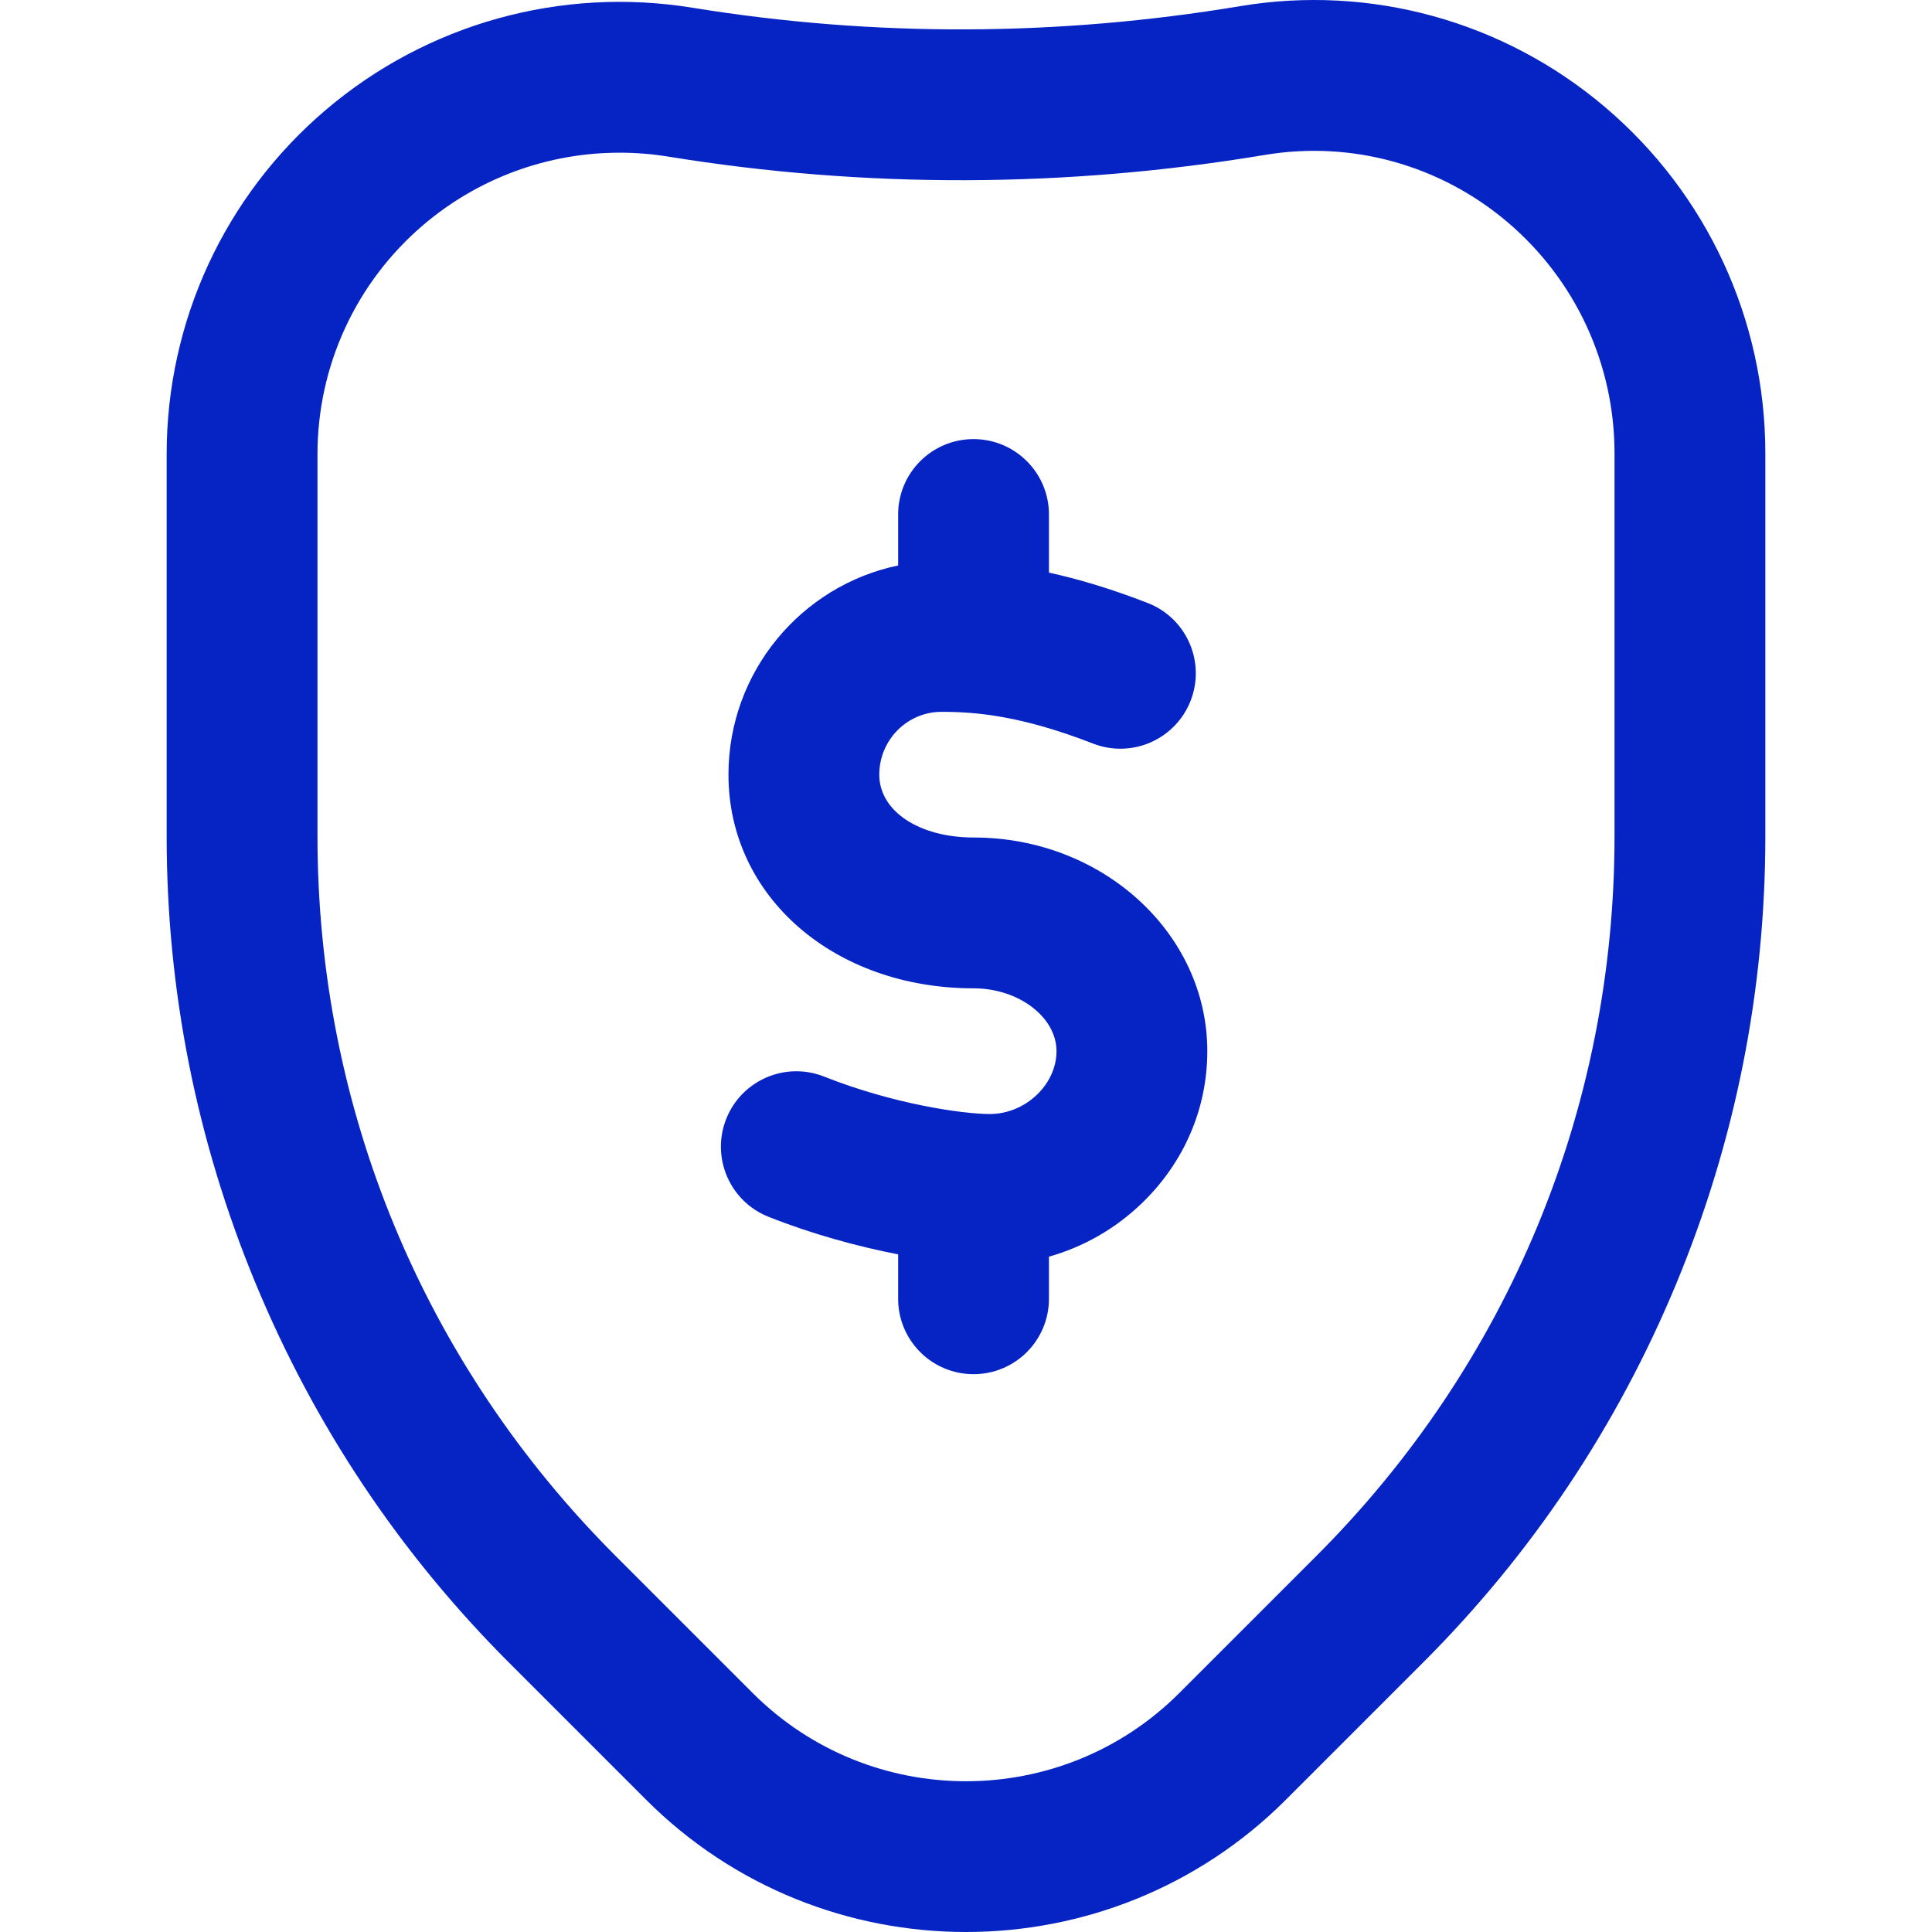
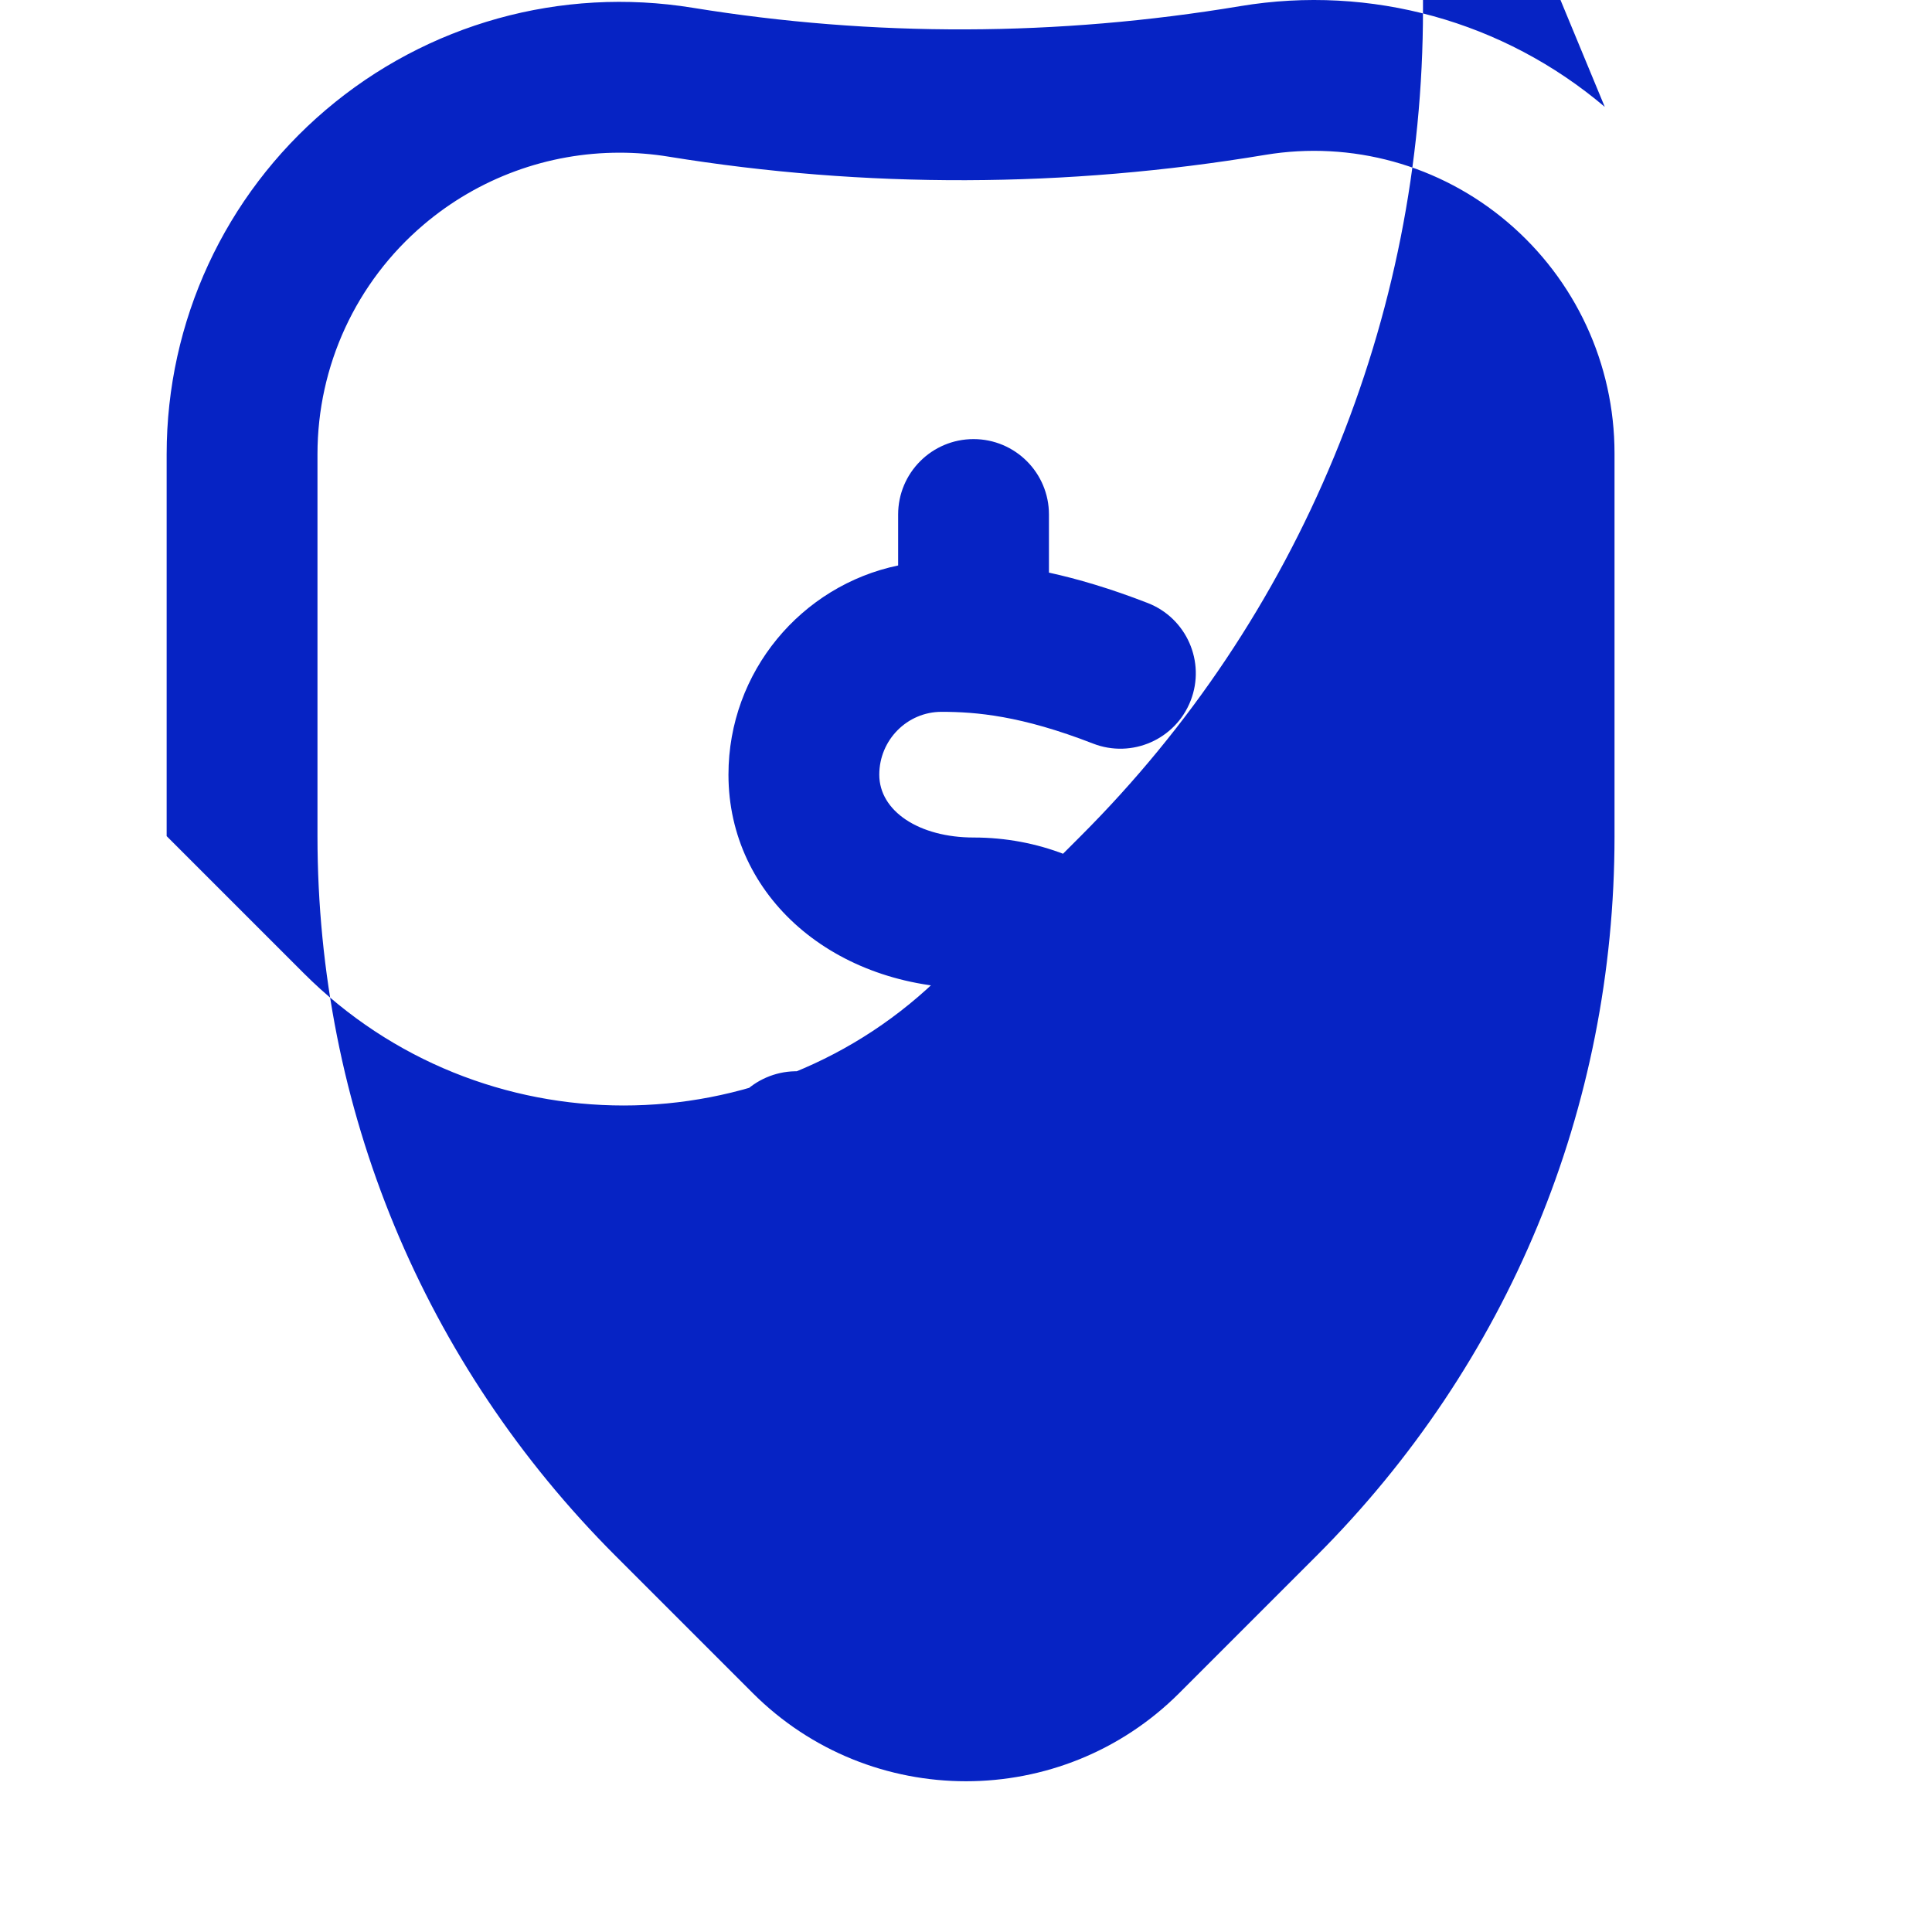
<svg xmlns="http://www.w3.org/2000/svg" width="512" height="512" x="0" y="0" viewBox="0 0 512.4 512.4" style="enable-background:new 0 0 512 512" xml:space="preserve" class="">
  <g>
-     <path d="m425.611 28.341c-26.845-22.742-62.076-32.482-96.657-26.717-48.475 8.077-97.335 8.227-145.224.439-34.941-5.678-70.413 4.193-97.331 27.089-26.818 22.81-42.199 56.09-42.199 91.304v101.299c0 40.916 7.939 80.83 23.598 118.632 15.658 37.802 38.267 71.64 67.199 100.572l36.351 36.351c23.394 23.394 54.123 35.09 84.853 35.09s61.459-11.696 84.853-35.091l36.35-36.35c28.933-28.933 51.542-62.77 67.2-100.572 15.658-37.801 23.597-77.715 23.597-118.631v-101.542c-.001-35.458-15.524-68.945-42.59-91.873zm2.589 193.415c0 72.119-28.085 139.922-79.081 190.919l-36.35 36.35c-31.192 31.191-81.945 31.193-113.137 0l-36.351-36.35c-50.996-50.997-79.081-118.801-79.081-190.92v-101.299c0-23.464 10.248-45.638 28.115-60.835 14.634-12.447 33.063-19.126 52.008-19.126 4.314 0 8.658.347 12.987 1.051 52.201 8.486 105.433 8.33 158.218-.467 22.961-3.823 46.372 2.654 64.227 17.782 18.077 15.313 28.444 37.676 28.444 61.353v101.542zm-108 57.033c0 15.218-6.166 29.54-17.361 40.329-7.043 6.787-15.494 11.597-24.639 14.169v11.169c0 11.046-8.954 20-20 20s-20-8.954-20-20v-11.778c-10.723-2.082-22.805-5.366-34.387-9.969-10.265-4.08-15.278-15.709-11.198-25.974s15.707-15.276 25.973-11.198c18.179 7.227 36.604 9.919 43.946 9.919 9.411 0 17.667-7.788 17.667-16.667 0-9.034-10.049-16.666-21.944-16.666-37.088 0-65.056-24.361-65.056-56.667 0-27.295 19.342-50.142 45-55.484v-13.516c0-11.046 8.954-20 20-20s20 8.954 20 20v15.411c7.607 1.667 16.265 4.2 26.193 8.061 10.294 4.003 15.395 15.594 11.391 25.889-4.003 10.294-15.596 15.395-25.889 11.391-19.075-7.418-31.023-8.418-40.195-8.418-9.098 0-16.5 7.477-16.5 16.667 0 9.657 10.538 16.667 25.056 16.667 34.155-.001 61.943 25.419 61.943 56.665z" fill="#0623c4" data-original="#000000" style="" class="" />
+     <path d="m425.611 28.341c-26.845-22.742-62.076-32.482-96.657-26.717-48.475 8.077-97.335 8.227-145.224.439-34.941-5.678-70.413 4.193-97.331 27.089-26.818 22.81-42.199 56.09-42.199 91.304v101.299l36.351 36.351c23.394 23.394 54.123 35.09 84.853 35.09s61.459-11.696 84.853-35.091l36.35-36.35c28.933-28.933 51.542-62.77 67.2-100.572 15.658-37.801 23.597-77.715 23.597-118.631v-101.542c-.001-35.458-15.524-68.945-42.59-91.873zm2.589 193.415c0 72.119-28.085 139.922-79.081 190.919l-36.35 36.35c-31.192 31.191-81.945 31.193-113.137 0l-36.351-36.35c-50.996-50.997-79.081-118.801-79.081-190.92v-101.299c0-23.464 10.248-45.638 28.115-60.835 14.634-12.447 33.063-19.126 52.008-19.126 4.314 0 8.658.347 12.987 1.051 52.201 8.486 105.433 8.33 158.218-.467 22.961-3.823 46.372 2.654 64.227 17.782 18.077 15.313 28.444 37.676 28.444 61.353v101.542zm-108 57.033c0 15.218-6.166 29.54-17.361 40.329-7.043 6.787-15.494 11.597-24.639 14.169v11.169c0 11.046-8.954 20-20 20s-20-8.954-20-20v-11.778c-10.723-2.082-22.805-5.366-34.387-9.969-10.265-4.08-15.278-15.709-11.198-25.974s15.707-15.276 25.973-11.198c18.179 7.227 36.604 9.919 43.946 9.919 9.411 0 17.667-7.788 17.667-16.667 0-9.034-10.049-16.666-21.944-16.666-37.088 0-65.056-24.361-65.056-56.667 0-27.295 19.342-50.142 45-55.484v-13.516c0-11.046 8.954-20 20-20s20 8.954 20 20v15.411c7.607 1.667 16.265 4.2 26.193 8.061 10.294 4.003 15.395 15.594 11.391 25.889-4.003 10.294-15.596 15.395-25.889 11.391-19.075-7.418-31.023-8.418-40.195-8.418-9.098 0-16.5 7.477-16.5 16.667 0 9.657 10.538 16.667 25.056 16.667 34.155-.001 61.943 25.419 61.943 56.665z" fill="#0623c4" data-original="#000000" style="" class="" />
  </g>
</svg>